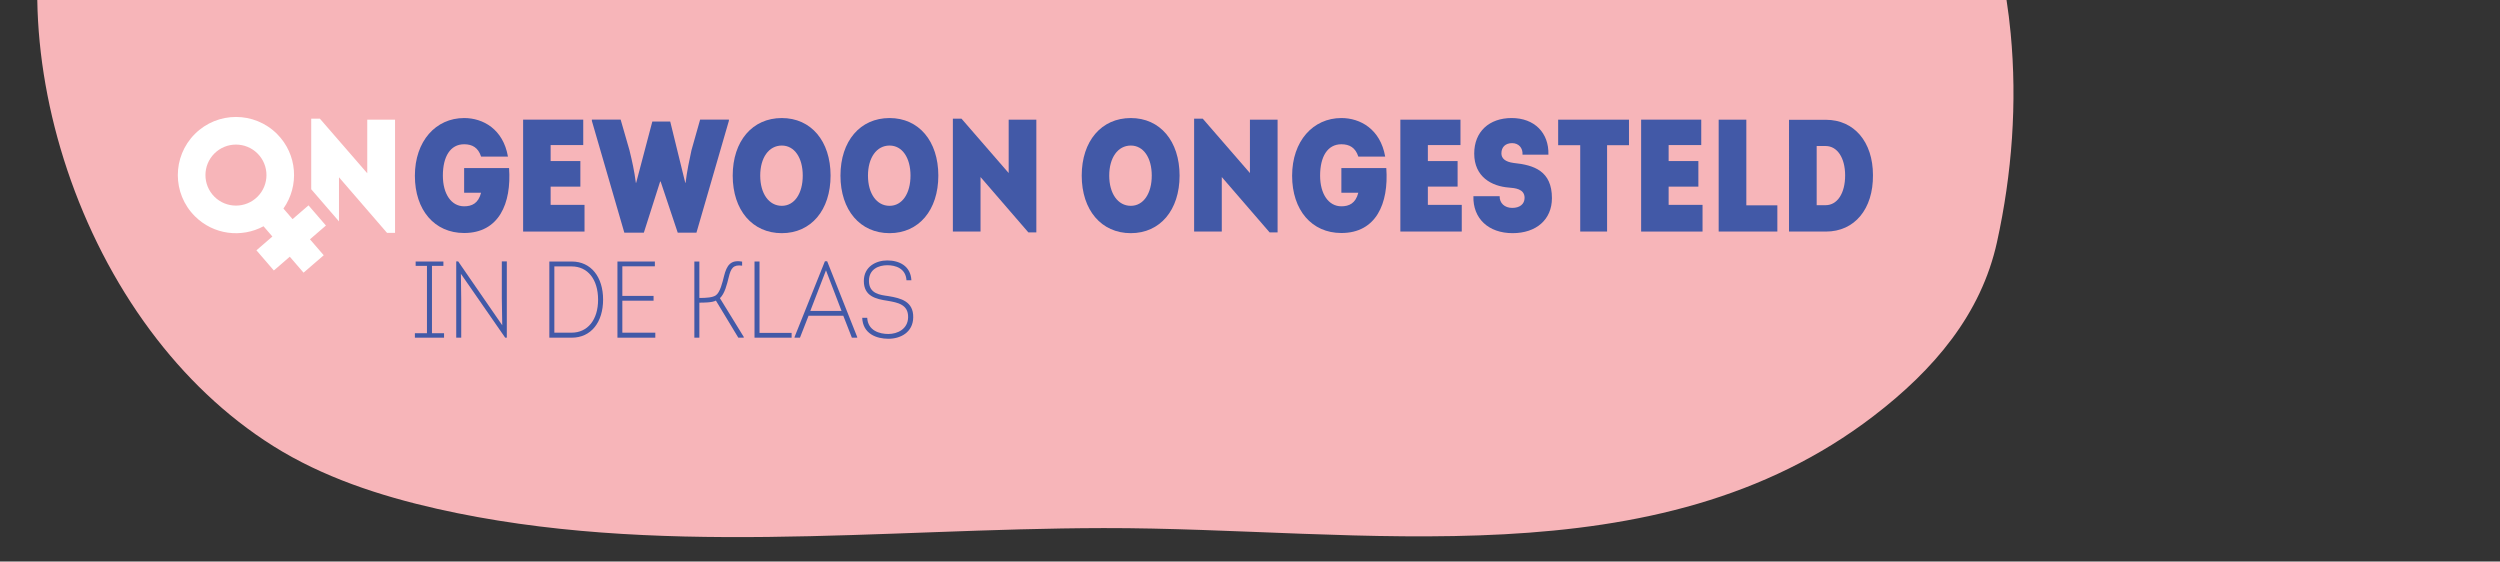
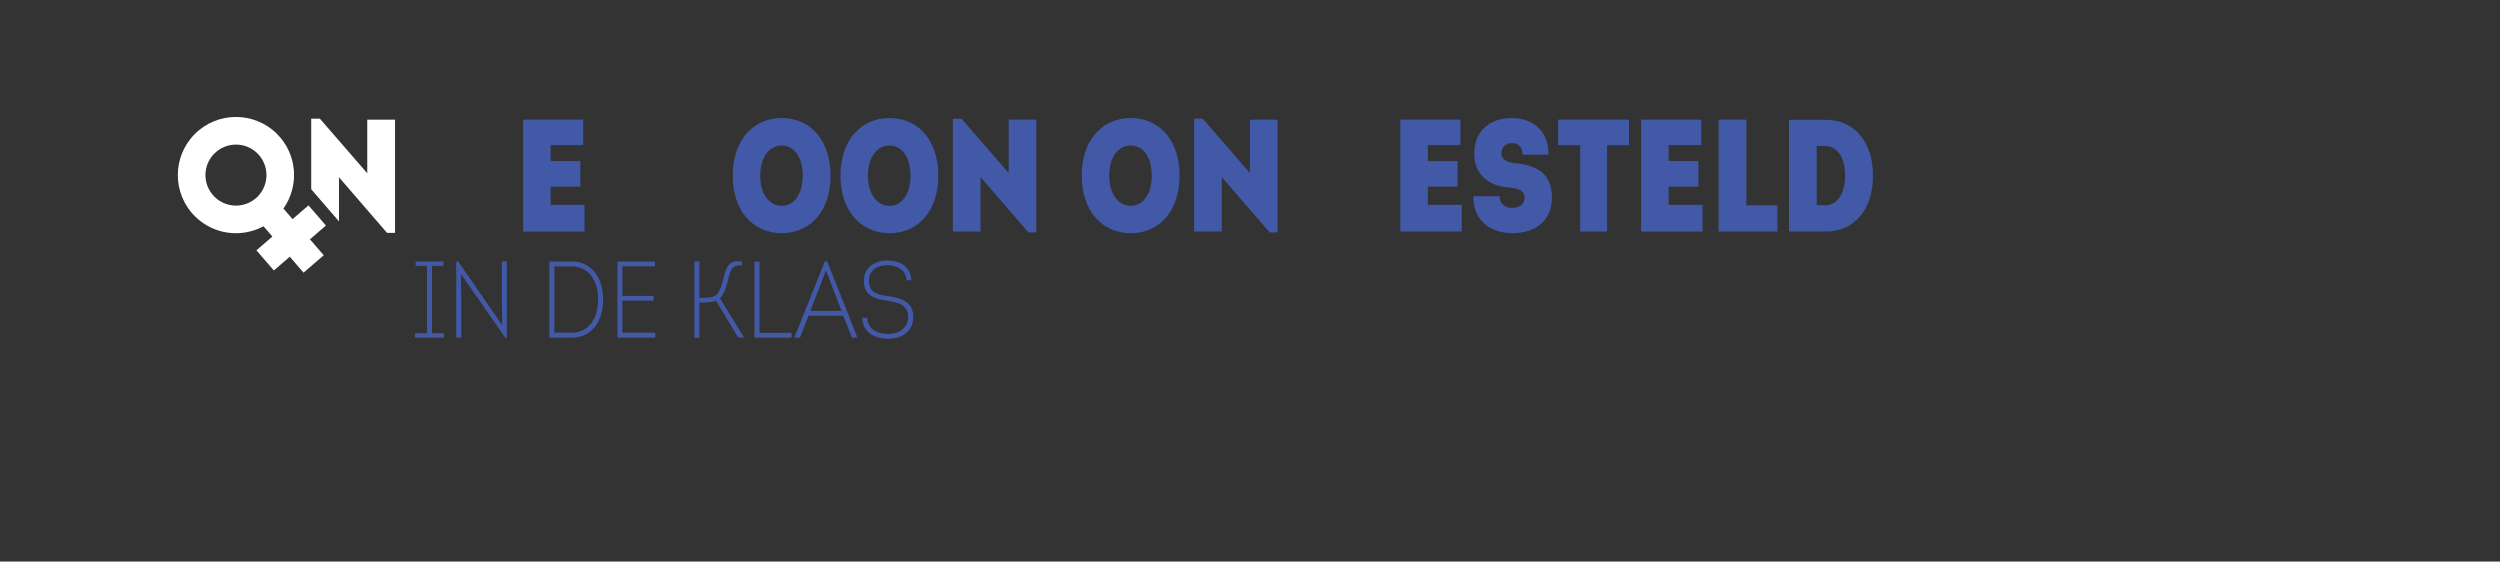
<svg xmlns="http://www.w3.org/2000/svg" id="Layer_1" viewBox="0 0 1024 230">
  <rect x="0" y="0" width="1024" height="230" fill="#333333" stroke="none" />
-   <path d="M61.505,135.281c13.895,18.71,30.774,35.068,50.437,47.434,20.152,12.674,43.472,20.368,67.101,25.699,88.753,20.027,181.645,8.045,272.963,7.889,105.904-.181,226.423,22.233,315.317-45.83,24.91-19.073,44.148-41.776,50.65-71.338,6.16-28.008,8.309-56.985,5.599-85.485-.442-4.646-1.012-9.197-1.694-13.65C821.879,0,15.275,0,15.275,0c.68,45.232,16.73,95.557,46.231,135.28Z" style="fill:#f7b5b9;" />
  <g>
    <g>
      <path d="M126.369,84.117l-6.536,5.639-3.738-4.333c6.564-9.294,5.71-22.224-2.609-30.543-9.3-9.3-24.377-9.3-33.677,0-9.3,9.3-9.3,24.377,0,33.677,7.618,7.618,19.11,8.985,28.13,4.122l3.629,4.207-6.536,5.639,7.129,8.264,6.536-5.639,5.639,6.536,8.264-7.129-5.639-6.536,6.536-5.639-7.129-8.264Zm-38.562-3.559c-4.874-4.874-4.874-12.806,0-17.68,4.875-4.874,12.806-4.874,17.68,0,4.875,4.874,4.875,12.806,0,17.68-4.875,4.875-12.806,4.875-17.68,0Z" style="fill:#fff;" />
      <polygon points="150.429 49.004 150.429 70.973 131.027 48.61 127.475 48.61 127.475 77.521 138.852 90.685 138.852 72.617 158.519 95.374 161.808 95.374 161.808 49.004 150.429 49.004" style="fill:#fff;" />
    </g>
    <g>
      <g>
        <path d="M463.181,95.505c-12.052,0-20.108-9.432-20.108-23.578s8.056-23.578,20.108-23.578c11.986,0,19.976,9.432,19.976,23.578s-7.99,23.578-19.976,23.578Zm0-11.2c5.174,0,8.579-5.042,8.579-12.378s-3.405-12.312-8.579-12.312c-5.304,0-8.841,4.978-8.841,12.312s3.537,12.378,8.841,12.378Z" style="fill:#4259a7;" />
        <path d="M489.11,94.85V48.61h3.537l19.321,22.268v-21.876h11.331v46.174h-3.275l-19.582-22.661v22.333h-11.331Z" style="fill:#4259a7;" />
-         <path d="M549.425,48.348c7.728,0,15.982,4.519,17.945,15.785h-11.003c-1.178-3.668-3.601-5.043-6.942-5.043-5.697,0-8.711,5.108-8.711,12.837,0,7.532,3.471,12.575,8.711,12.575,3.143,0,5.829-1.178,6.942-5.567h-6.942v-10.087h18.404c1.048,14.54-4.192,26.591-18.404,26.591-12.118,0-20.174-9.366-20.174-23.447,0-14.213,8.581-23.644,20.174-23.644Z" style="fill:#4259a7;" />
        <path d="M584.852,65.966h12.182v10.479h-12.182v7.467h13.885v10.938h-25.15V49.003h24.625v10.414h-13.36v6.549Z" style="fill:#4259a7;" />
        <path d="M614.254,80.375c-.066,2.816,2.031,4.781,5.174,4.781,3.013,0,5.042-1.507,5.042-4.126,0-3.733-4.06-3.996-6.352-4.192-7.139-.524-14.278-4.388-14.278-13.951,0-8.972,6.157-14.54,15.327-14.54,9.3,0,15.325,6.026,15.063,14.998h-10.61c.196-2.751-1.572-4.715-4.258-4.715s-4.387,1.572-4.387,4.192c0,2.03,1.506,3.471,5.042,3.929,8.317,.852,15.654,3.275,15.654,14.409,0,8.776-6.42,14.343-16.112,14.343-9.891,0-16.309-6.026-16.048-15.129h10.742Z" style="fill:#4259a7;" />
        <path d="M667.234,49.003v10.479h-8.972v35.368h-11.003V59.482h-9.038v-10.479h29.014Z" style="fill:#4259a7;" />
        <path d="M683.472,65.966h12.182v10.479h-12.182v7.467h13.885v10.938h-25.15V49.003h24.625v10.414h-13.36v6.549Z" style="fill:#4259a7;" />
        <path d="M728.003,94.85h-24.036V49.003h11.329v35.106h12.707v10.741Z" style="fill:#4259a7;" />
        <path d="M747.909,49.069c11.527,0,19.255,9.038,19.255,22.661,.132,13.885-7.533,23.12-19.255,23.12h-15.129V49.069h15.129Zm-.132,34.974c4.781,0,7.99-4.847,7.99-12.182,0-7.205-3.209-12.052-7.99-12.052h-3.668v24.233h3.668Z" style="fill:#4259a7;" />
      </g>
      <g>
-         <path d="M190.109,48.348c7.728,0,15.982,4.519,17.947,15.785h-11.003c-1.178-3.668-3.603-5.043-6.944-5.043-5.697,0-8.711,5.108-8.711,12.837,0,7.532,3.473,12.575,8.711,12.575,3.145,0,5.829-1.178,6.944-5.567h-6.944v-10.087h18.404c1.048,14.54-4.192,26.591-18.404,26.591-12.116,0-20.172-9.366-20.172-23.447,0-14.213,8.579-23.644,20.172-23.644Z" style="fill:#4259a7;" />
        <path d="M225.536,65.966h12.182v10.479h-12.182v7.467h13.885v10.938h-25.15V49.003h24.625v10.414h-13.36v6.549Z" style="fill:#4259a7;" />
-         <path d="M280.809,74.874c.589-4.781,1.506-9.169,2.422-13.361l3.537-12.51h11.788v.459l-13.294,45.846h-7.664l-7.007-20.958h-.196l-6.68,20.958h-7.992l-13.294-45.781v-.524h11.788l3.603,12.51c1.048,4.257,2.031,8.645,2.62,13.361h.13l6.616-25.084h7.335l6.157,25.084h.132Z" style="fill:#4259a7;" />
        <path d="M320.227,95.505c-12.052,0-20.108-9.432-20.108-23.578s8.056-23.578,20.108-23.578c11.986,0,19.976,9.432,19.976,23.578s-7.99,23.578-19.976,23.578Zm0-11.2c5.174,0,8.579-5.042,8.579-12.378s-3.405-12.312-8.579-12.312c-5.304,0-8.841,4.978-8.841,12.312s3.537,12.378,8.841,12.378Z" style="fill:#4259a7;" />
        <path d="M364.365,95.505c-12.052,0-20.108-9.432-20.108-23.578s8.056-23.578,20.108-23.578c11.984,0,19.976,9.432,19.976,23.578s-7.992,23.578-19.976,23.578Zm0-11.2c5.174,0,8.579-5.042,8.579-12.378s-3.405-12.312-8.579-12.312c-5.306,0-8.843,4.978-8.843,12.312s3.537,12.378,8.843,12.378Z" style="fill:#4259a7;" />
        <path d="M390.294,94.85V48.61h3.537l19.321,22.268v-21.876h11.331v46.174h-3.275l-19.584-22.661v22.333h-11.329Z" style="fill:#4259a7;" />
      </g>
    </g>
    <g>
      <path d="M169.937,138.314v-1.827h4.947v-27.586h-4.635v-1.783h11.364v1.783h-4.68v27.586h4.947v1.827h-11.943Z" style="fill:#4259a7;" />
      <path d="M188.92,138.314h-2.05v-31.24h.802l18.048,26.159-.178-11.23v-14.929h2.05v31.24h-.669l-18.138-26.16,.134,10.473v15.687Z" style="fill:#4259a7;" />
      <path d="M234.192,107.118c7.933,0,12.835,6.373,12.835,15.598s-4.902,15.598-12.835,15.598h-9.18v-31.196h9.18Zm-.089,29.146c6.596,0,10.874-5.259,10.874-13.503,0-8.334-4.234-13.637-10.829-13.637h-7.086v27.14h7.041Z" style="fill:#4259a7;" />
      <path d="M254.91,121.201h12.79v1.961h-12.79v13.102h13.503v2.05h-15.508v-31.196h15.33v1.961h-13.325v12.122Z" style="fill:#4259a7;" />
      <path d="M286.457,122.047c2.852,0,5.437-.178,6.729-1.069,1.783-1.203,2.718-5.259,3.387-7.933,1.114-4.411,2.719-6.729,7.398-5.882v1.649c-3.61-.491-4.59,1.025-5.481,4.724-.758,3.03-1.604,6.685-3.61,8.601l9.76,15.866v.312h-2.228l-9.18-15.196c-1.426,.847-5.125,.847-6.774,.847v14.35h-2.05v-31.196h2.05v14.929Z" style="fill:#4259a7;" />
      <path d="M324.243,138.314h-15.196v-31.196h2.049v29.235h13.147v1.961Z" style="fill:#4259a7;" />
      <path d="M325.443,138.314v-.268l12.434-31.017h.936l12.299,31.017v.268h-2.184l-3.521-9.002h-14.216l-3.521,9.002h-2.228Zm12.88-27.586l-6.418,16.623h12.791l-6.373-16.623Z" style="fill:#4259a7;" />
      <path d="M355.208,130.158c.268,5.303,5.081,6.641,8.646,6.641,3.699,0,8.021-1.961,8.111-6.863,.09-5.259-4.322-6.016-8.378-6.729-4.858-.713-9.759-1.872-9.759-8.111,0-5.972,5.124-8.423,9.581-8.423,4.903,0,9.581,2.228,9.894,8.111h-2.006c-.313-4.946-4.59-6.149-7.843-6.149-3.566,0-7.532,1.604-7.532,6.417,0,5.303,4.59,5.749,8.022,6.239,5.124,.847,10.205,2.184,10.115,8.69-.088,6.15-5.214,8.779-10.16,8.779-4.858,0-10.474-2.006-10.74-8.601h2.049Z" style="fill:#4259a7;" />
    </g>
  </g>
</svg>